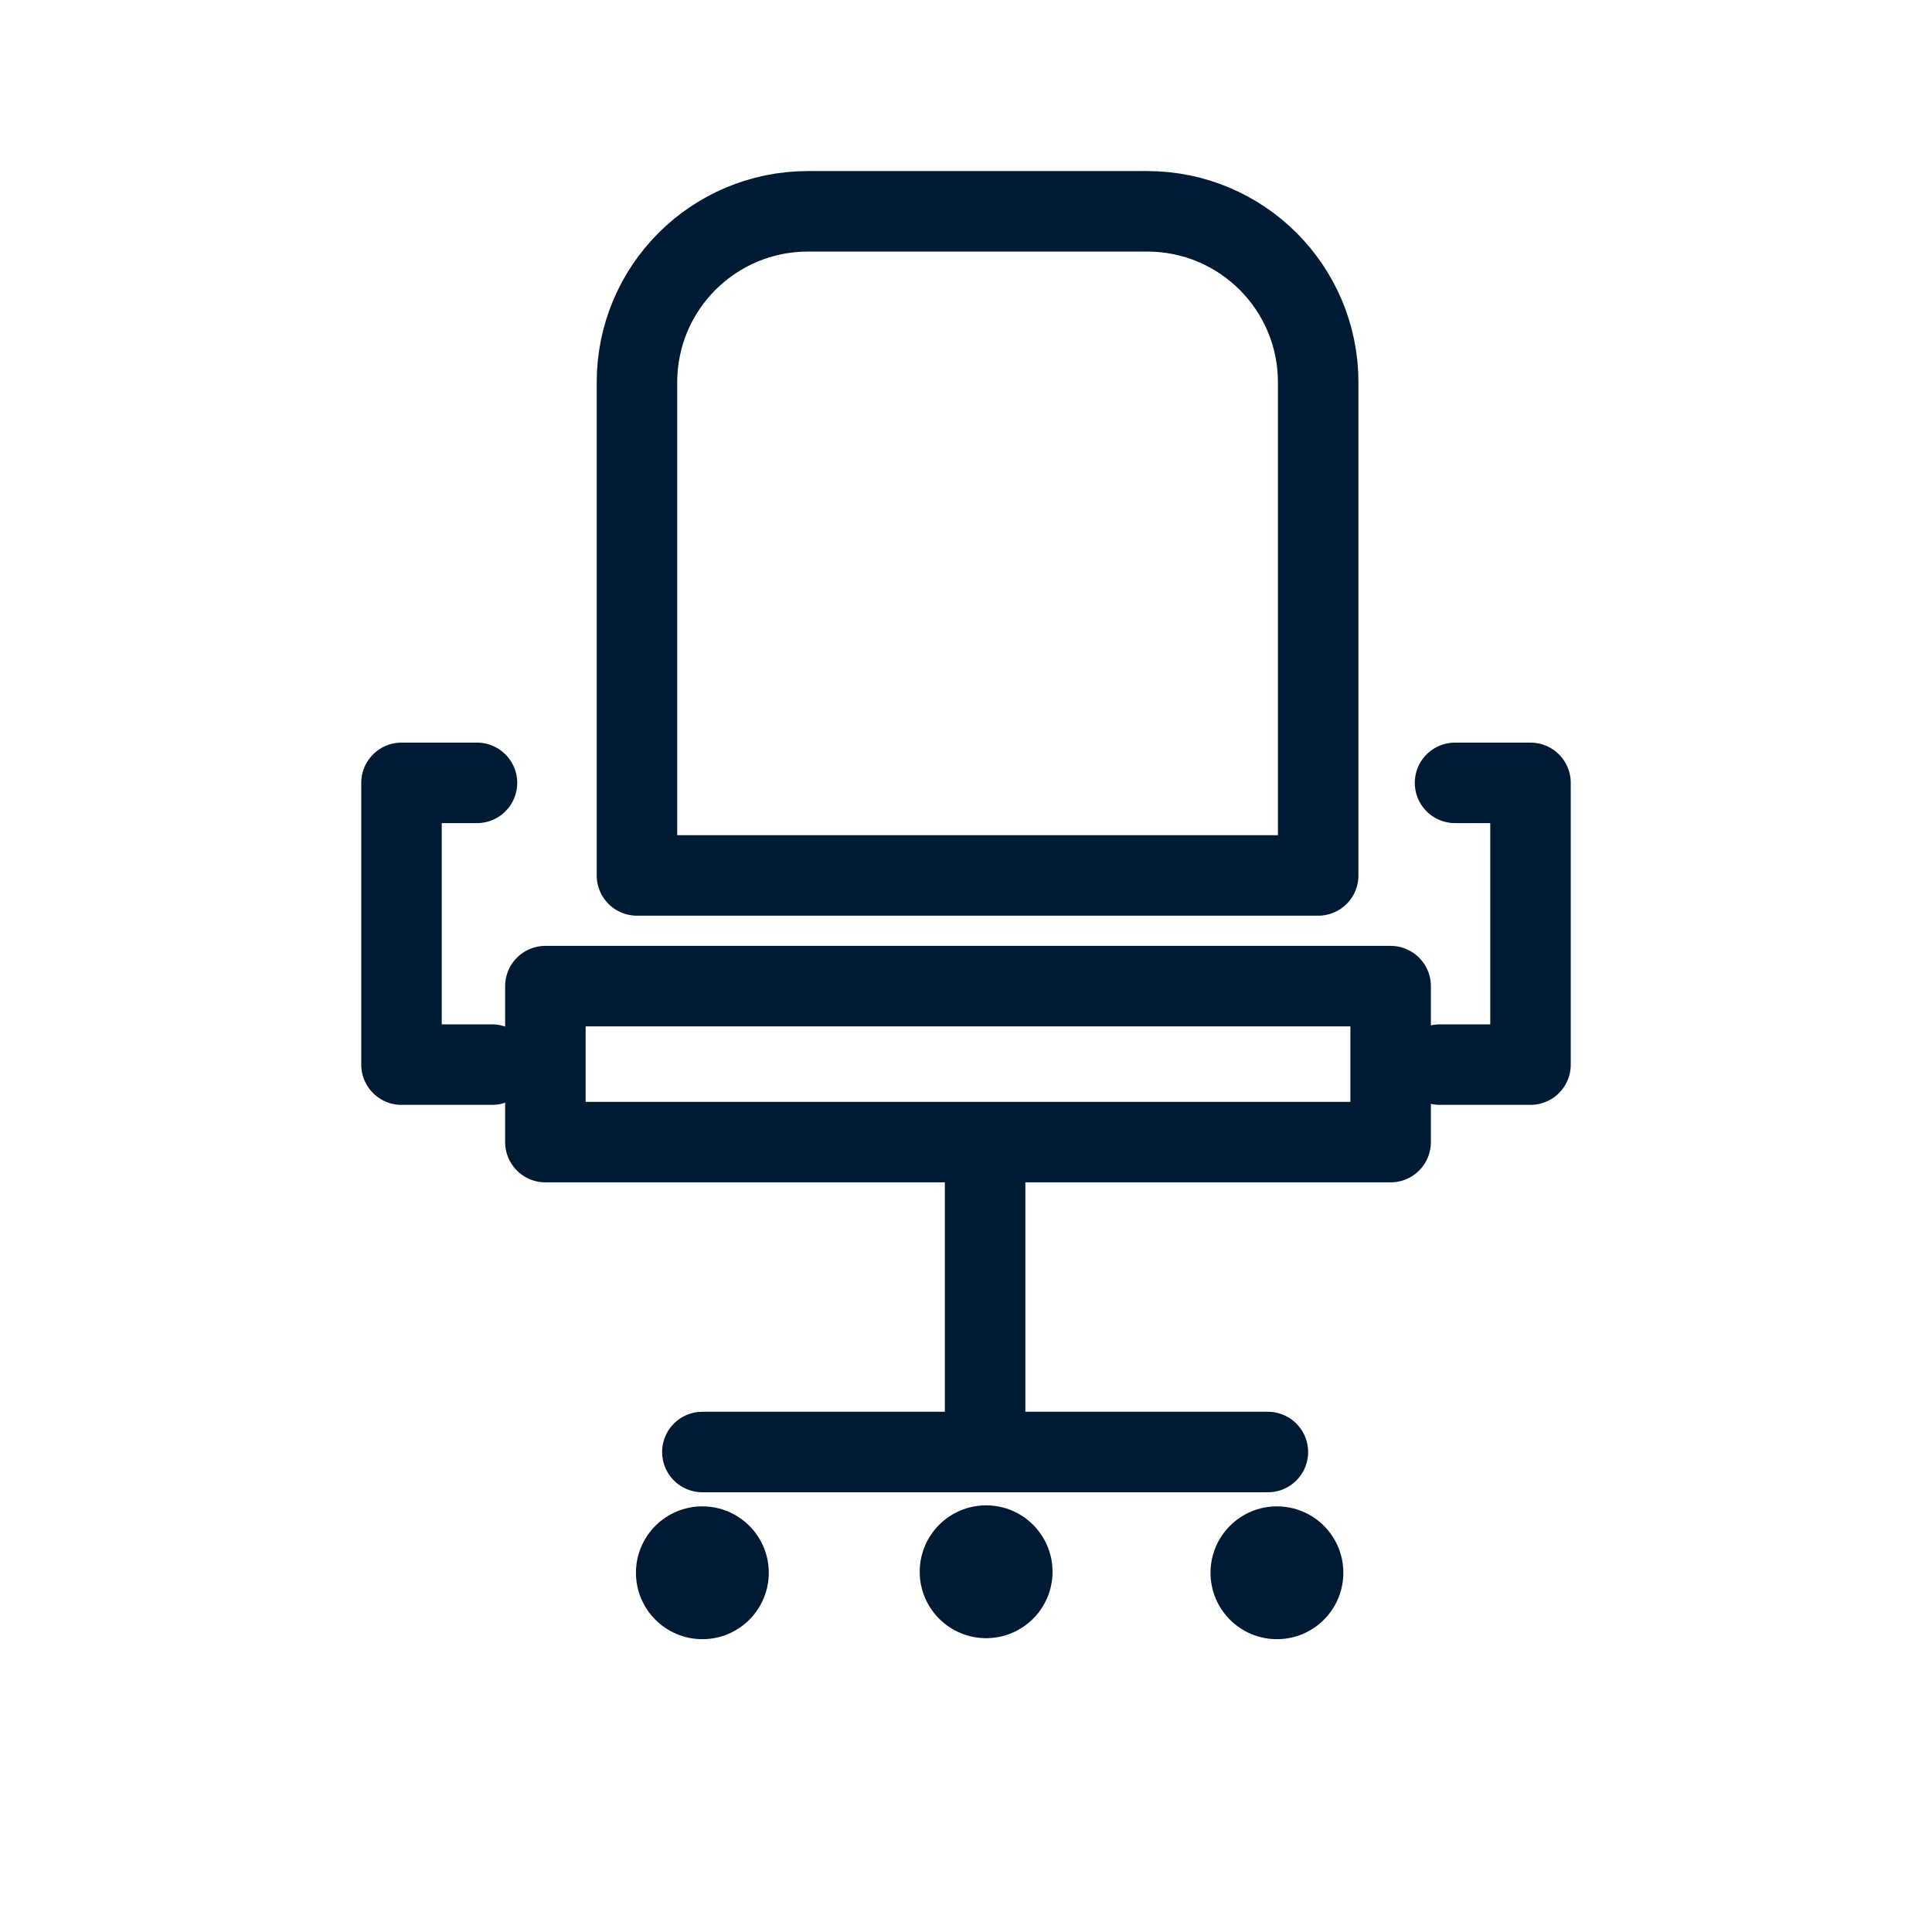
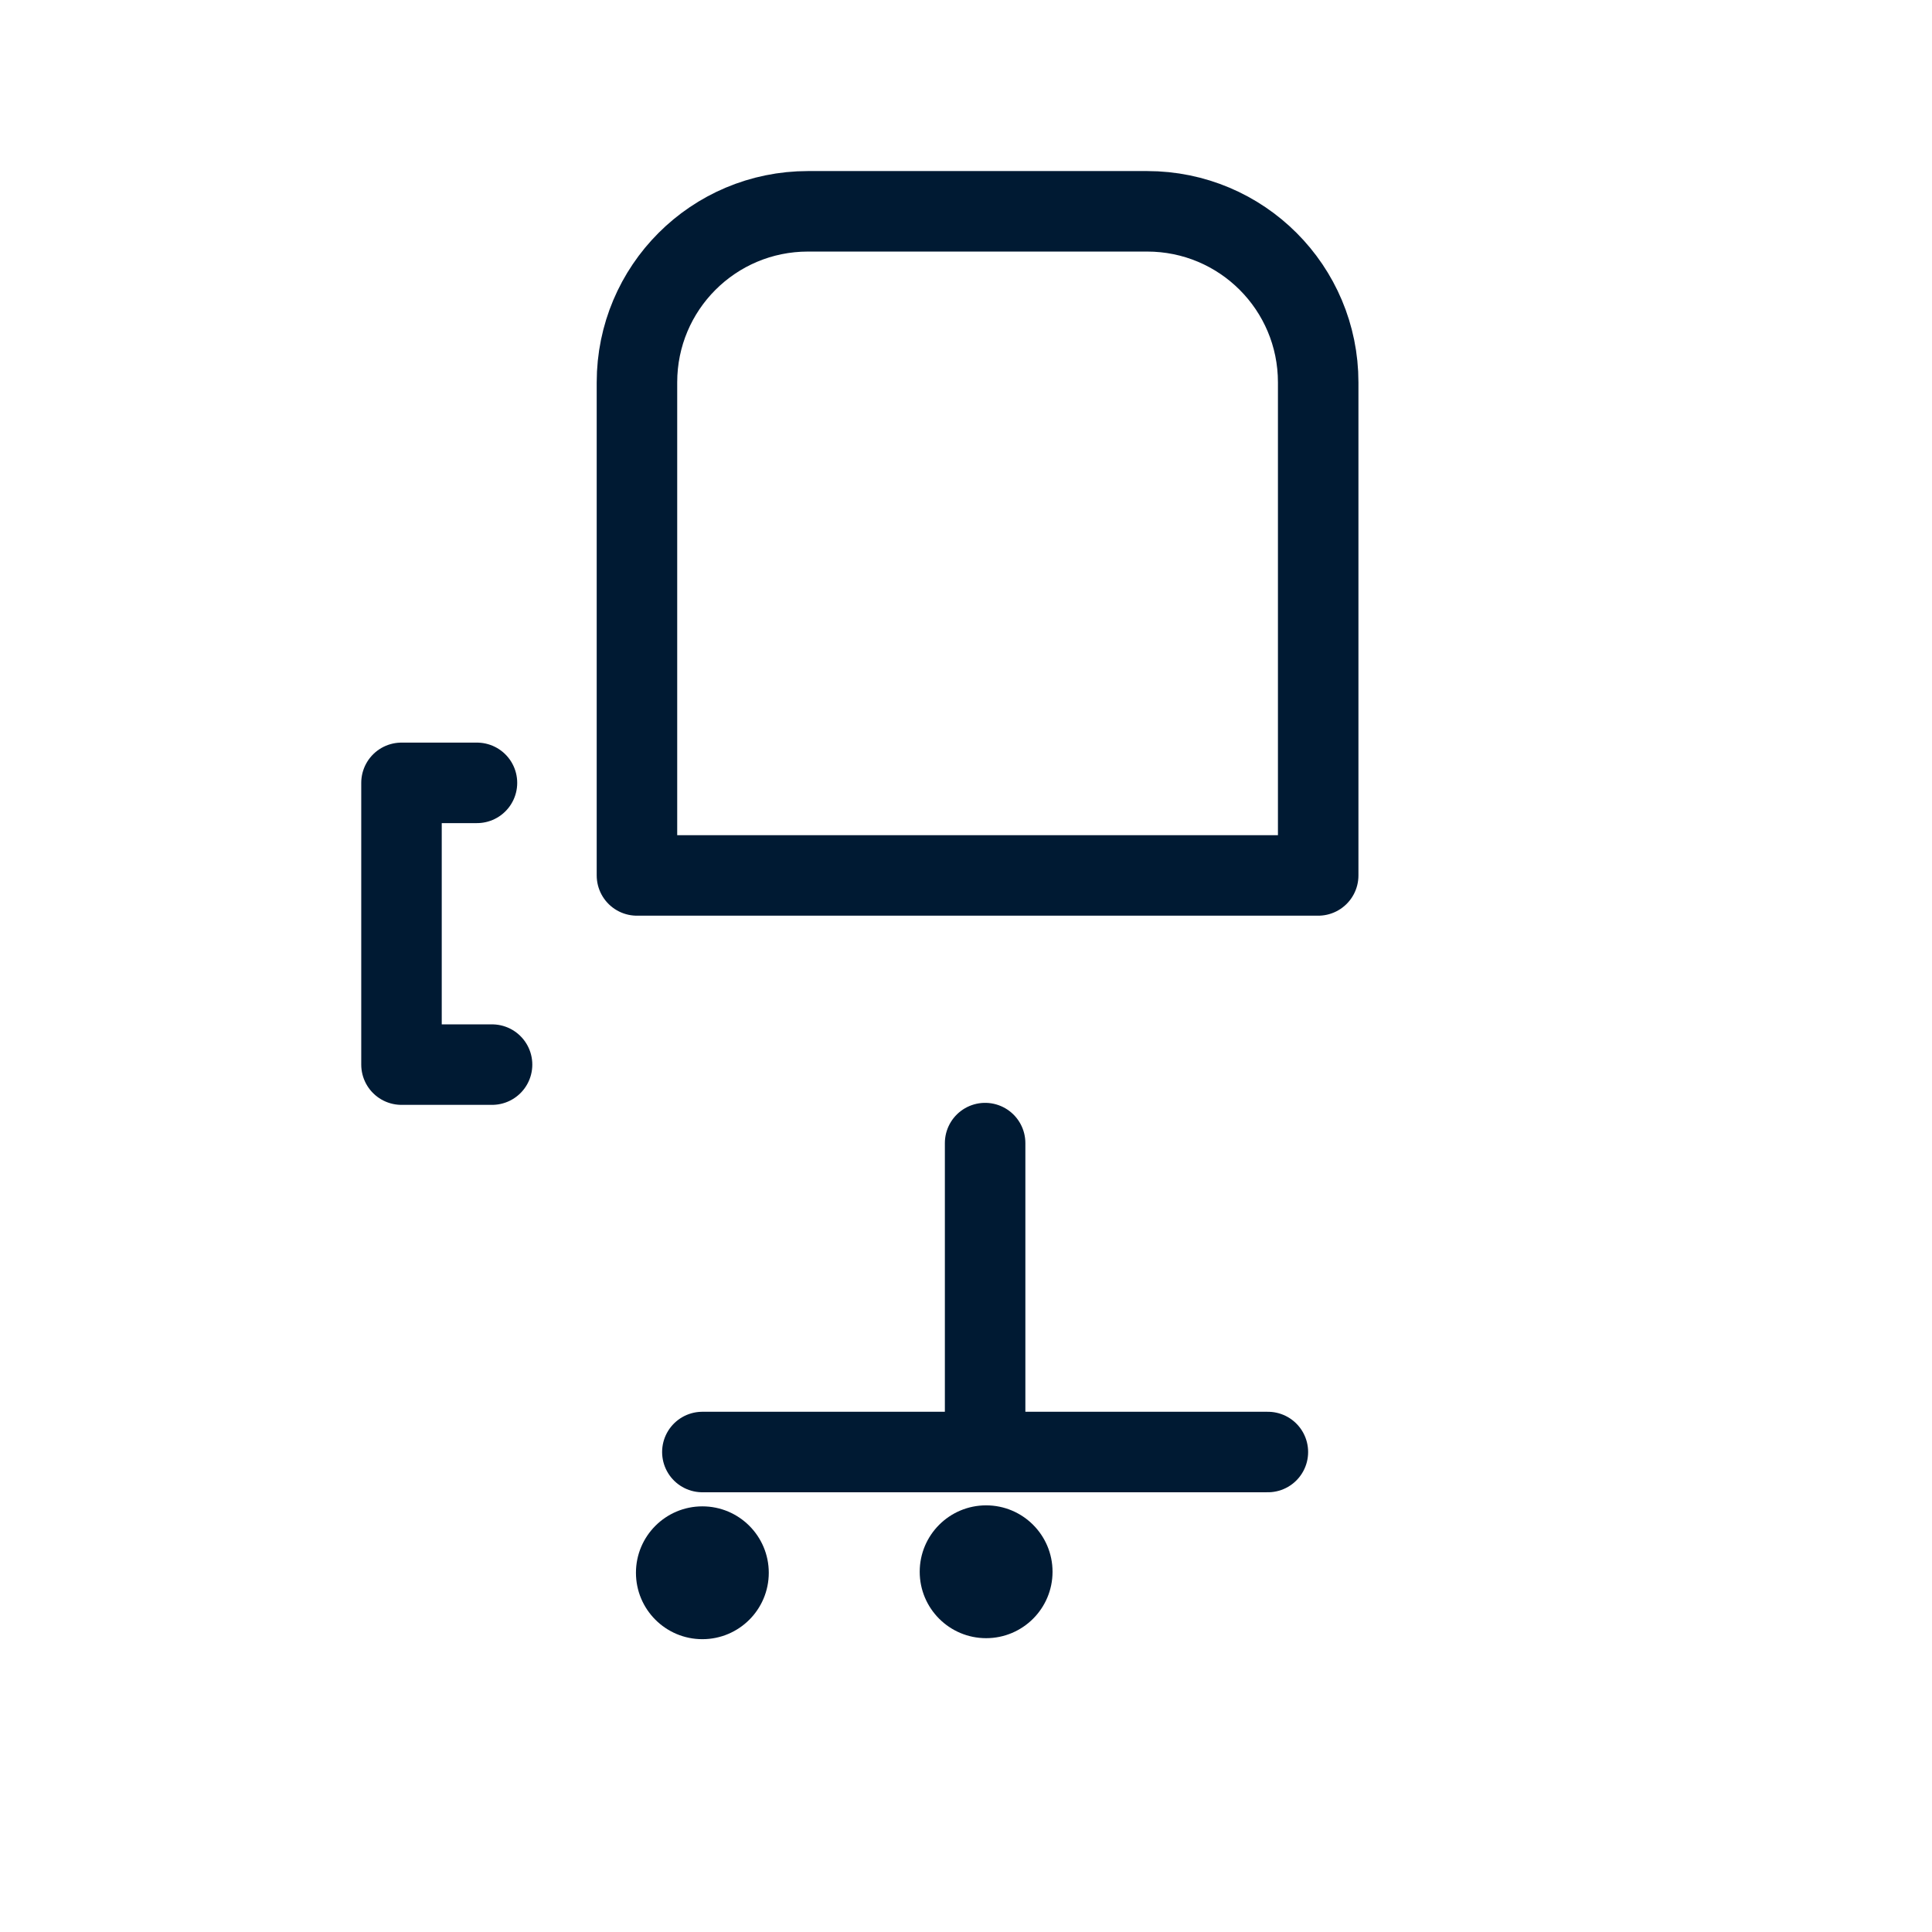
<svg xmlns="http://www.w3.org/2000/svg" version="1.1" id="Layer_1" x="0px" y="0px" viewBox="0 0 192 192" style="enable-background:new 0 0 192 192;" xml:space="preserve">
  <style type="text/css">
	.st0{fill:none;}
	.st1{fill:none;stroke:#001A33;stroke-width:8;stroke-linecap:round;stroke-linejoin:round;stroke-miterlimit:3;}
	.st2{fill:#001A33;}
</style>
  <rect class="st0" width="192" height="192" />
  <path class="st1" d="M130.9,87H63.3V38c0-9.4,7.6-17,17-17H114c9.4,0,17,7.6,17,17v49H130.9z" />
-   <rect x="54.2" y="98" class="st1" width="84" height="15.5" />
  <polyline class="st1" points="48.9,105.8 39.9,105.8 39.9,77.8 47.4,77.8 " />
-   <polyline class="st1" points="143.1,105.8 152.1,105.8 152.1,77.8 144.6,77.8 " />
  <line class="st1" x1="97.9" y1="113.6" x2="97.9" y2="141.4" />
  <line class="st1" x1="126" y1="144.3" x2="69.8" y2="144.3" />
  <circle class="st2" cx="98" cy="156.2" r="6.6" />
  <circle class="st2" cx="69.8" cy="156.3" r="6.6" />
-   <circle class="st2" cx="126.9" cy="156.3" r="6.6" />
</svg>